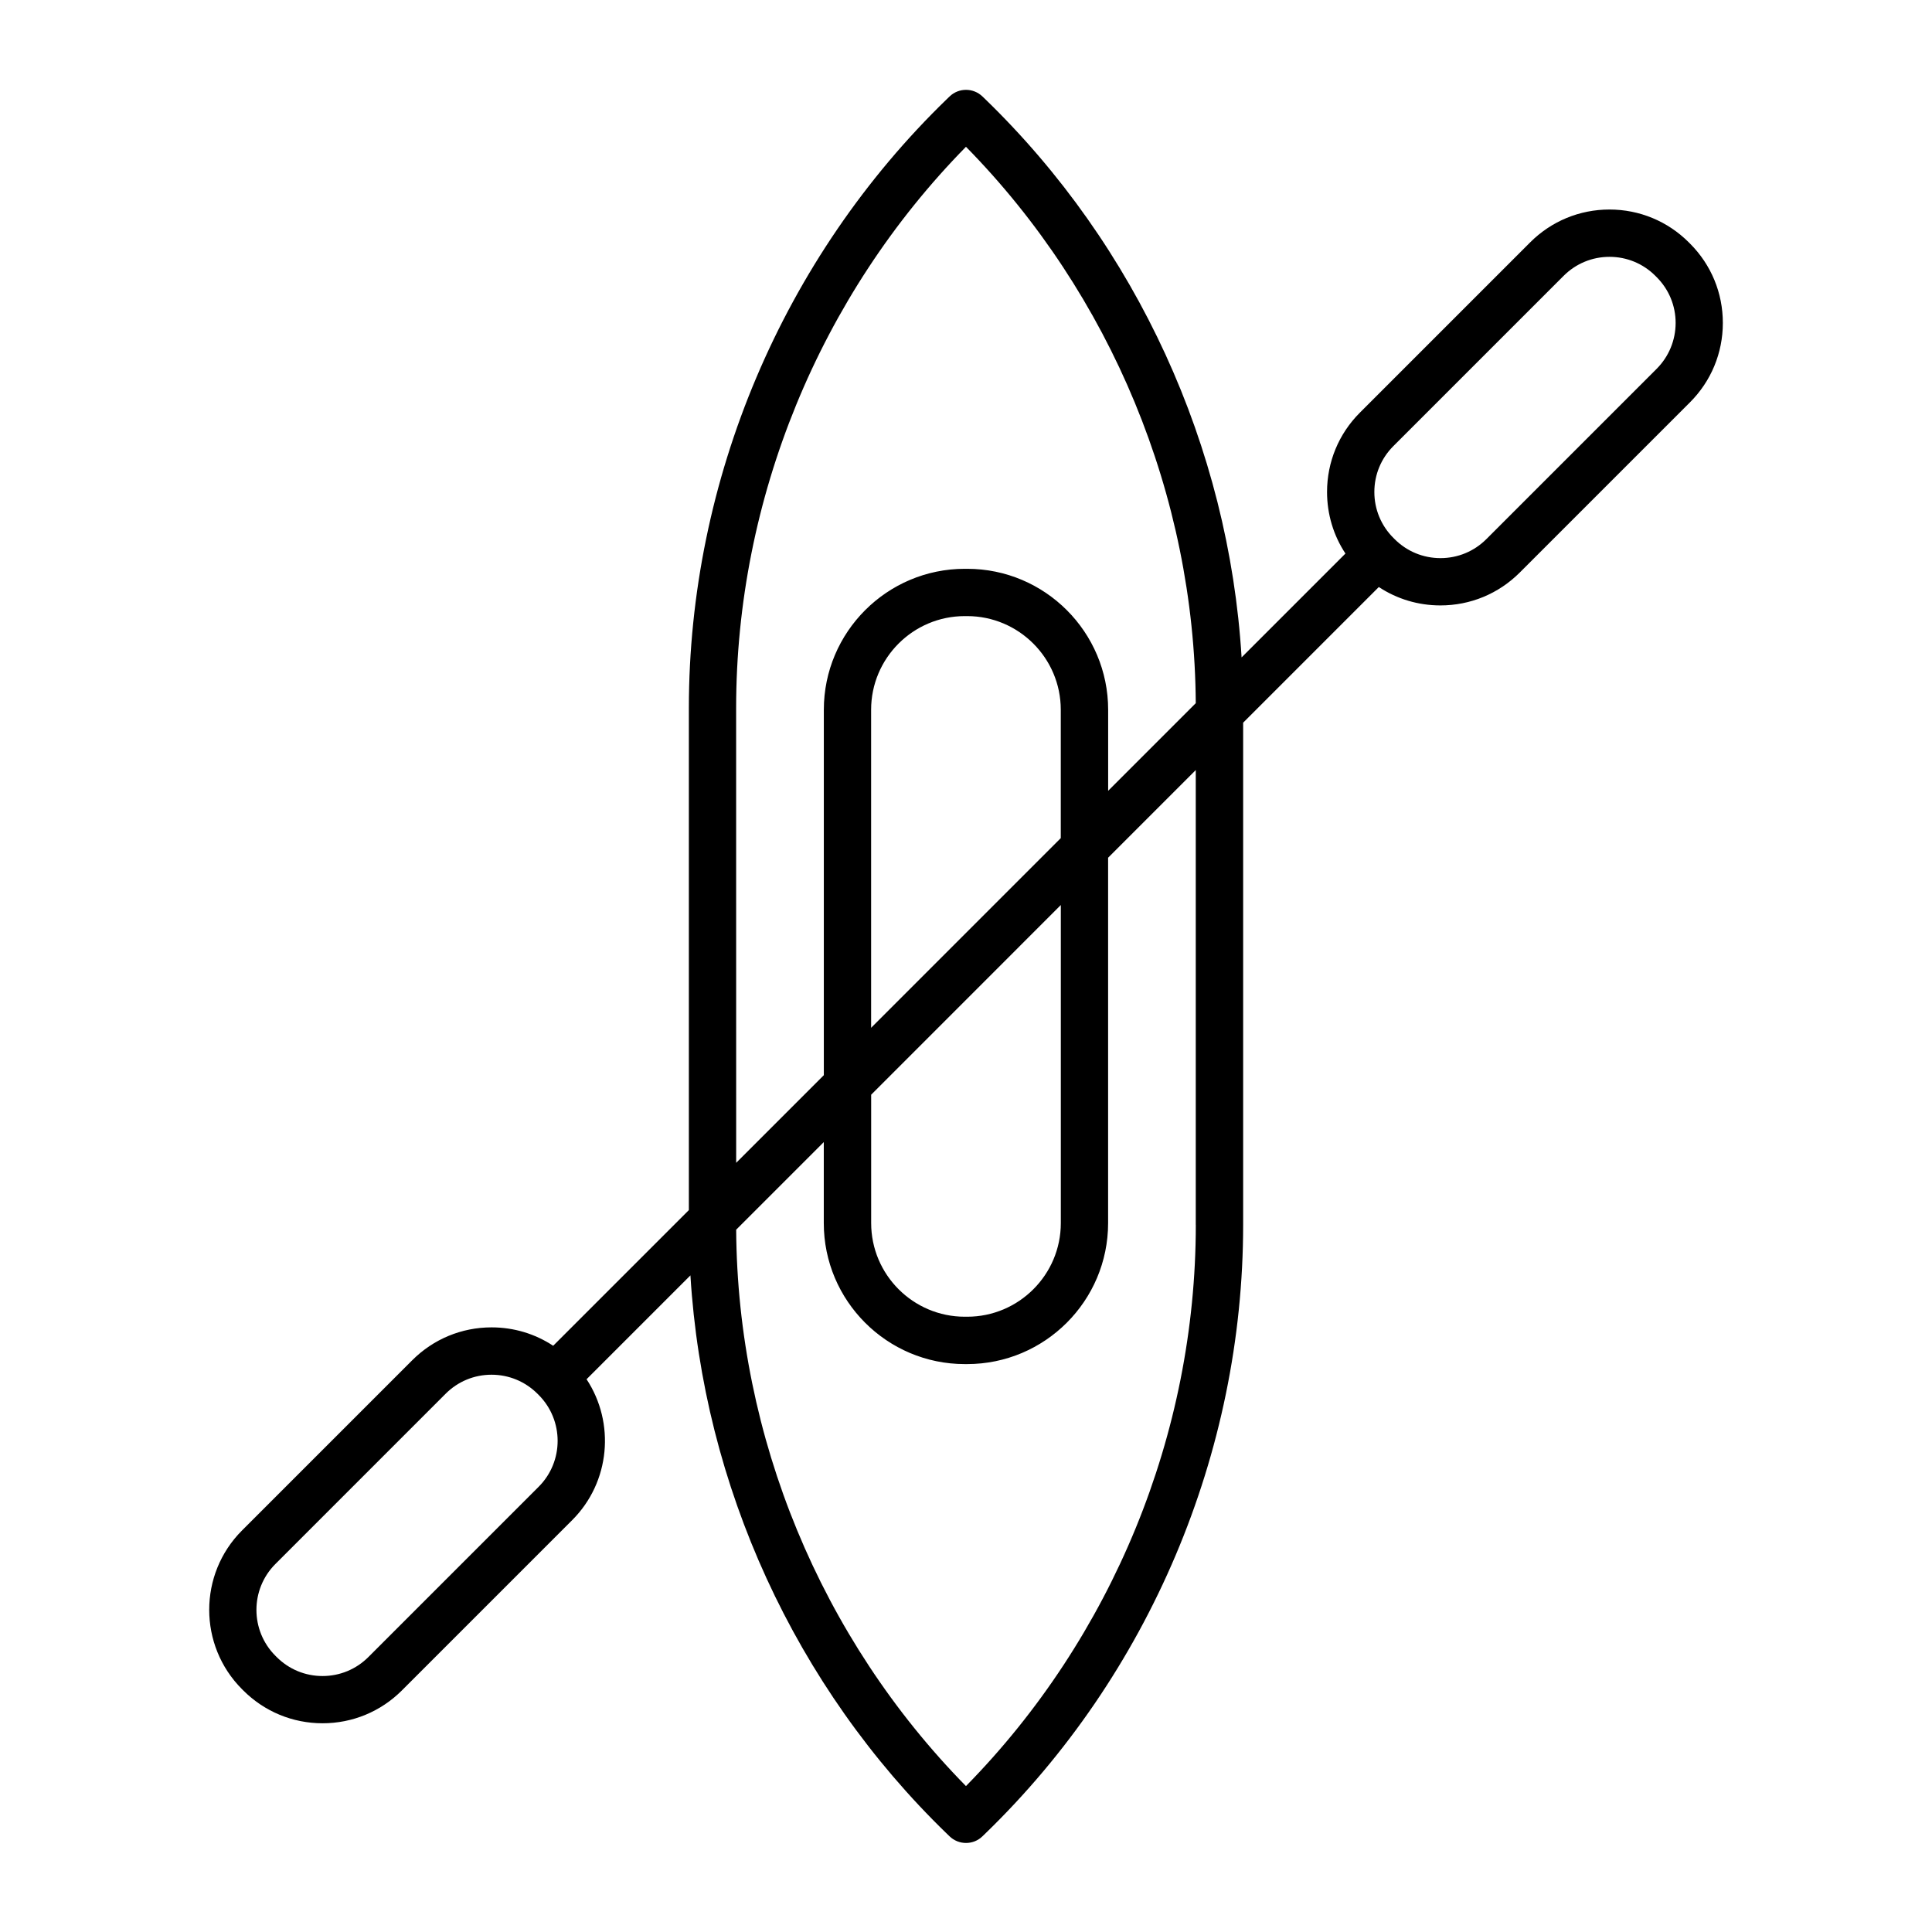
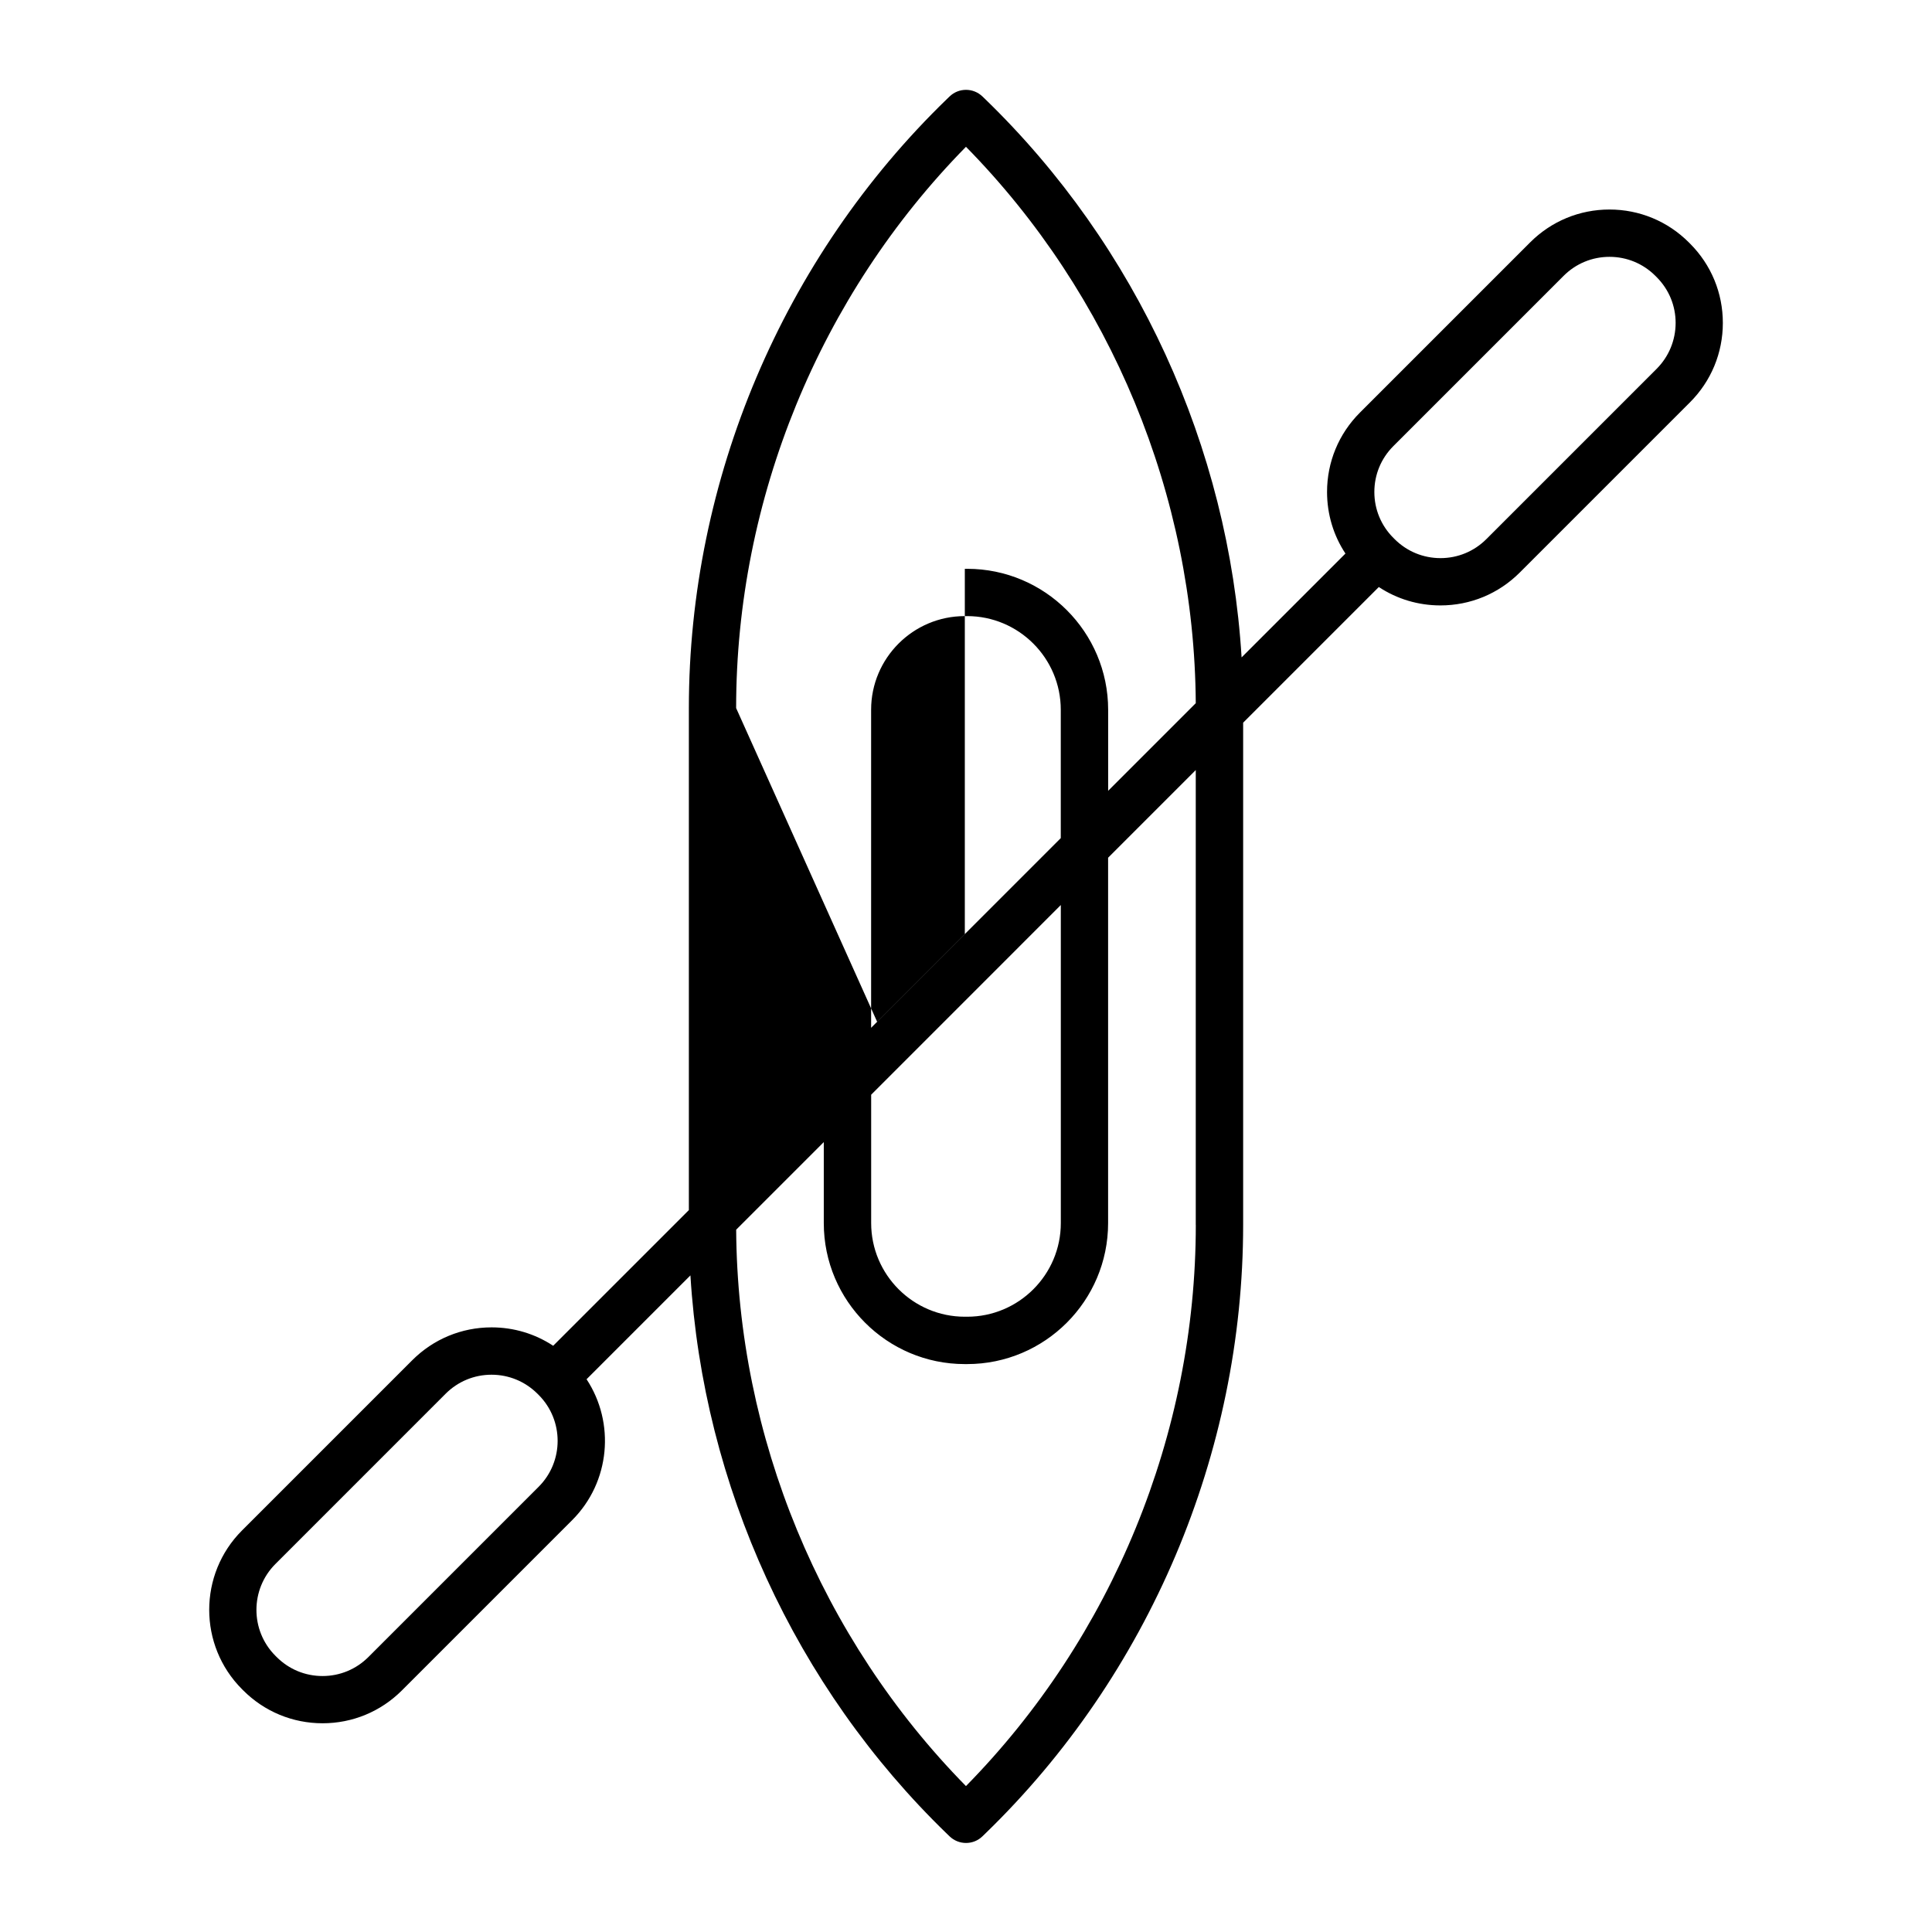
<svg xmlns="http://www.w3.org/2000/svg" fill="#000000" width="800px" height="800px" version="1.1" viewBox="144 144 512 512">
-   <path d="m591.88 208.56-0.328-0.328c-5.609-5.609-13.09-8.707-21.023-8.707-7.945 0-15.41 3.098-21.023 8.707l-45.117 45.117c-5.609 5.609-8.707 13.09-8.707 21.023 0 5.891 1.699 11.527 4.875 16.324l-27.523 27.523c-3.391-55.719-27.738-109.04-67.996-148l-0.672-0.648c-2.438-2.348-6.297-2.348-8.723 0l-0.672 0.648c-43.48 42.07-68.414 100.91-68.414 161.42v133.05l-35.957 35.953c-4.812-3.172-10.434-4.875-16.324-4.875-7.945 0-15.41 3.098-21.023 8.707l-45.117 45.117c-11.59 11.59-11.59 30.457 0 42.059l0.328 0.328c5.609 5.609 13.09 8.707 21.023 8.707s15.41-3.098 21.023-8.707l45.117-45.117c10.129-10.129 11.414-25.809 3.82-37.348l27.523-27.523c3.391 55.719 27.738 109.04 67.996 148l0.672 0.648c1.219 1.18 2.793 1.766 4.367 1.766 1.574 0 3.148-0.582 4.356-1.766l0.672-0.648c43.48-42.07 68.414-100.91 68.414-161.42v-133.05l35.953-35.953c4.812 3.172 10.434 4.875 16.324 4.875 7.945 0 15.41-3.098 21.023-8.707l45.117-45.117c5.609-5.609 8.707-13.09 8.707-21.023 0.008-7.934-3.078-15.414-8.691-21.035zm-305.13 329.45-45.117 45.117c-3.25 3.25-7.566 5.039-12.16 5.039s-8.91-1.789-12.16-5.039l-0.328-0.328c-6.703-6.703-6.703-17.621 0-24.324l45.113-45.121c3.25-3.25 7.566-5.039 12.16-5.039s8.91 1.789 12.176 5.039l0.328 0.328c6.691 6.719 6.691 17.625-0.012 24.328zm52.332-206.36c0-55.391 22.141-109.3 60.91-148.75 38.465 39.141 60.555 92.523 60.898 147.45l-23.219 23.223v-21.469c0-20.605-16.758-37.363-37.363-37.363h-0.621c-20.605 0-37.363 16.758-37.363 37.363v96.828l-23.23 23.23zm35.773 84.73v-84.285c0-13.684 11.133-24.82 24.82-24.82h0.621c13.684 0 24.82 11.133 24.82 24.82v34.012zm50.273-32.539v84.285c0 13.684-11.133 24.82-24.82 24.82h-0.621c-13.684 0-24.82-11.133-24.82-24.82v-34.012zm35.773 84.742c0 55.402-22.141 109.3-60.91 148.75-38.465-39.141-60.555-92.523-60.898-147.45l23.219-23.219v21.469c0 20.605 16.758 37.363 37.363 37.363h0.621c20.605 0 37.363-16.758 37.363-37.363v-96.828l23.23-23.23v120.52zm122.12-226.83-45.117 45.117c-3.25 3.25-7.566 5.039-12.16 5.039s-8.91-1.789-12.16-5.039l-0.328-0.328c-3.25-3.25-5.039-7.566-5.039-12.16s1.789-8.91 5.039-12.16l45.117-45.117c3.25-3.25 7.566-5.039 12.16-5.039s8.91 1.789 12.16 5.039l0.328 0.328c3.25 3.25 5.039 7.566 5.039 12.16-0.012 4.594-1.801 8.91-5.039 12.16z" />
+   <path d="m591.88 208.56-0.328-0.328c-5.609-5.609-13.09-8.707-21.023-8.707-7.945 0-15.41 3.098-21.023 8.707l-45.117 45.117c-5.609 5.609-8.707 13.09-8.707 21.023 0 5.891 1.699 11.527 4.875 16.324l-27.523 27.523c-3.391-55.719-27.738-109.04-67.996-148l-0.672-0.648c-2.438-2.348-6.297-2.348-8.723 0l-0.672 0.648c-43.48 42.07-68.414 100.91-68.414 161.42v133.05l-35.957 35.953c-4.812-3.172-10.434-4.875-16.324-4.875-7.945 0-15.41 3.098-21.023 8.707l-45.117 45.117c-11.59 11.59-11.59 30.457 0 42.059l0.328 0.328c5.609 5.609 13.09 8.707 21.023 8.707s15.41-3.098 21.023-8.707l45.117-45.117c10.129-10.129 11.414-25.809 3.82-37.348l27.523-27.523c3.391 55.719 27.738 109.04 67.996 148l0.672 0.648c1.219 1.18 2.793 1.766 4.367 1.766 1.574 0 3.148-0.582 4.356-1.766l0.672-0.648c43.48-42.07 68.414-100.91 68.414-161.42v-133.05l35.953-35.953c4.812 3.172 10.434 4.875 16.324 4.875 7.945 0 15.41-3.098 21.023-8.707l45.117-45.117c5.609-5.609 8.707-13.09 8.707-21.023 0.008-7.934-3.078-15.414-8.691-21.035zm-305.13 329.45-45.117 45.117c-3.25 3.25-7.566 5.039-12.16 5.039s-8.91-1.789-12.16-5.039l-0.328-0.328c-6.703-6.703-6.703-17.621 0-24.324l45.113-45.121c3.25-3.25 7.566-5.039 12.16-5.039s8.91 1.789 12.176 5.039l0.328 0.328c6.691 6.719 6.691 17.625-0.012 24.328zm52.332-206.36c0-55.391 22.141-109.3 60.91-148.75 38.465 39.141 60.555 92.523 60.898 147.45l-23.219 23.223v-21.469c0-20.605-16.758-37.363-37.363-37.363h-0.621v96.828l-23.23 23.23zm35.773 84.73v-84.285c0-13.684 11.133-24.82 24.82-24.82h0.621c13.684 0 24.82 11.133 24.82 24.82v34.012zm50.273-32.539v84.285c0 13.684-11.133 24.82-24.82 24.82h-0.621c-13.684 0-24.82-11.133-24.82-24.82v-34.012zm35.773 84.742c0 55.402-22.141 109.3-60.91 148.75-38.465-39.141-60.555-92.523-60.898-147.45l23.219-23.219v21.469c0 20.605 16.758 37.363 37.363 37.363h0.621c20.605 0 37.363-16.758 37.363-37.363v-96.828l23.23-23.23v120.52zm122.12-226.83-45.117 45.117c-3.25 3.25-7.566 5.039-12.16 5.039s-8.91-1.789-12.16-5.039l-0.328-0.328c-3.25-3.25-5.039-7.566-5.039-12.16s1.789-8.91 5.039-12.16l45.117-45.117c3.25-3.25 7.566-5.039 12.16-5.039s8.91 1.789 12.16 5.039l0.328 0.328c3.25 3.25 5.039 7.566 5.039 12.16-0.012 4.594-1.801 8.91-5.039 12.16z" />
</svg>